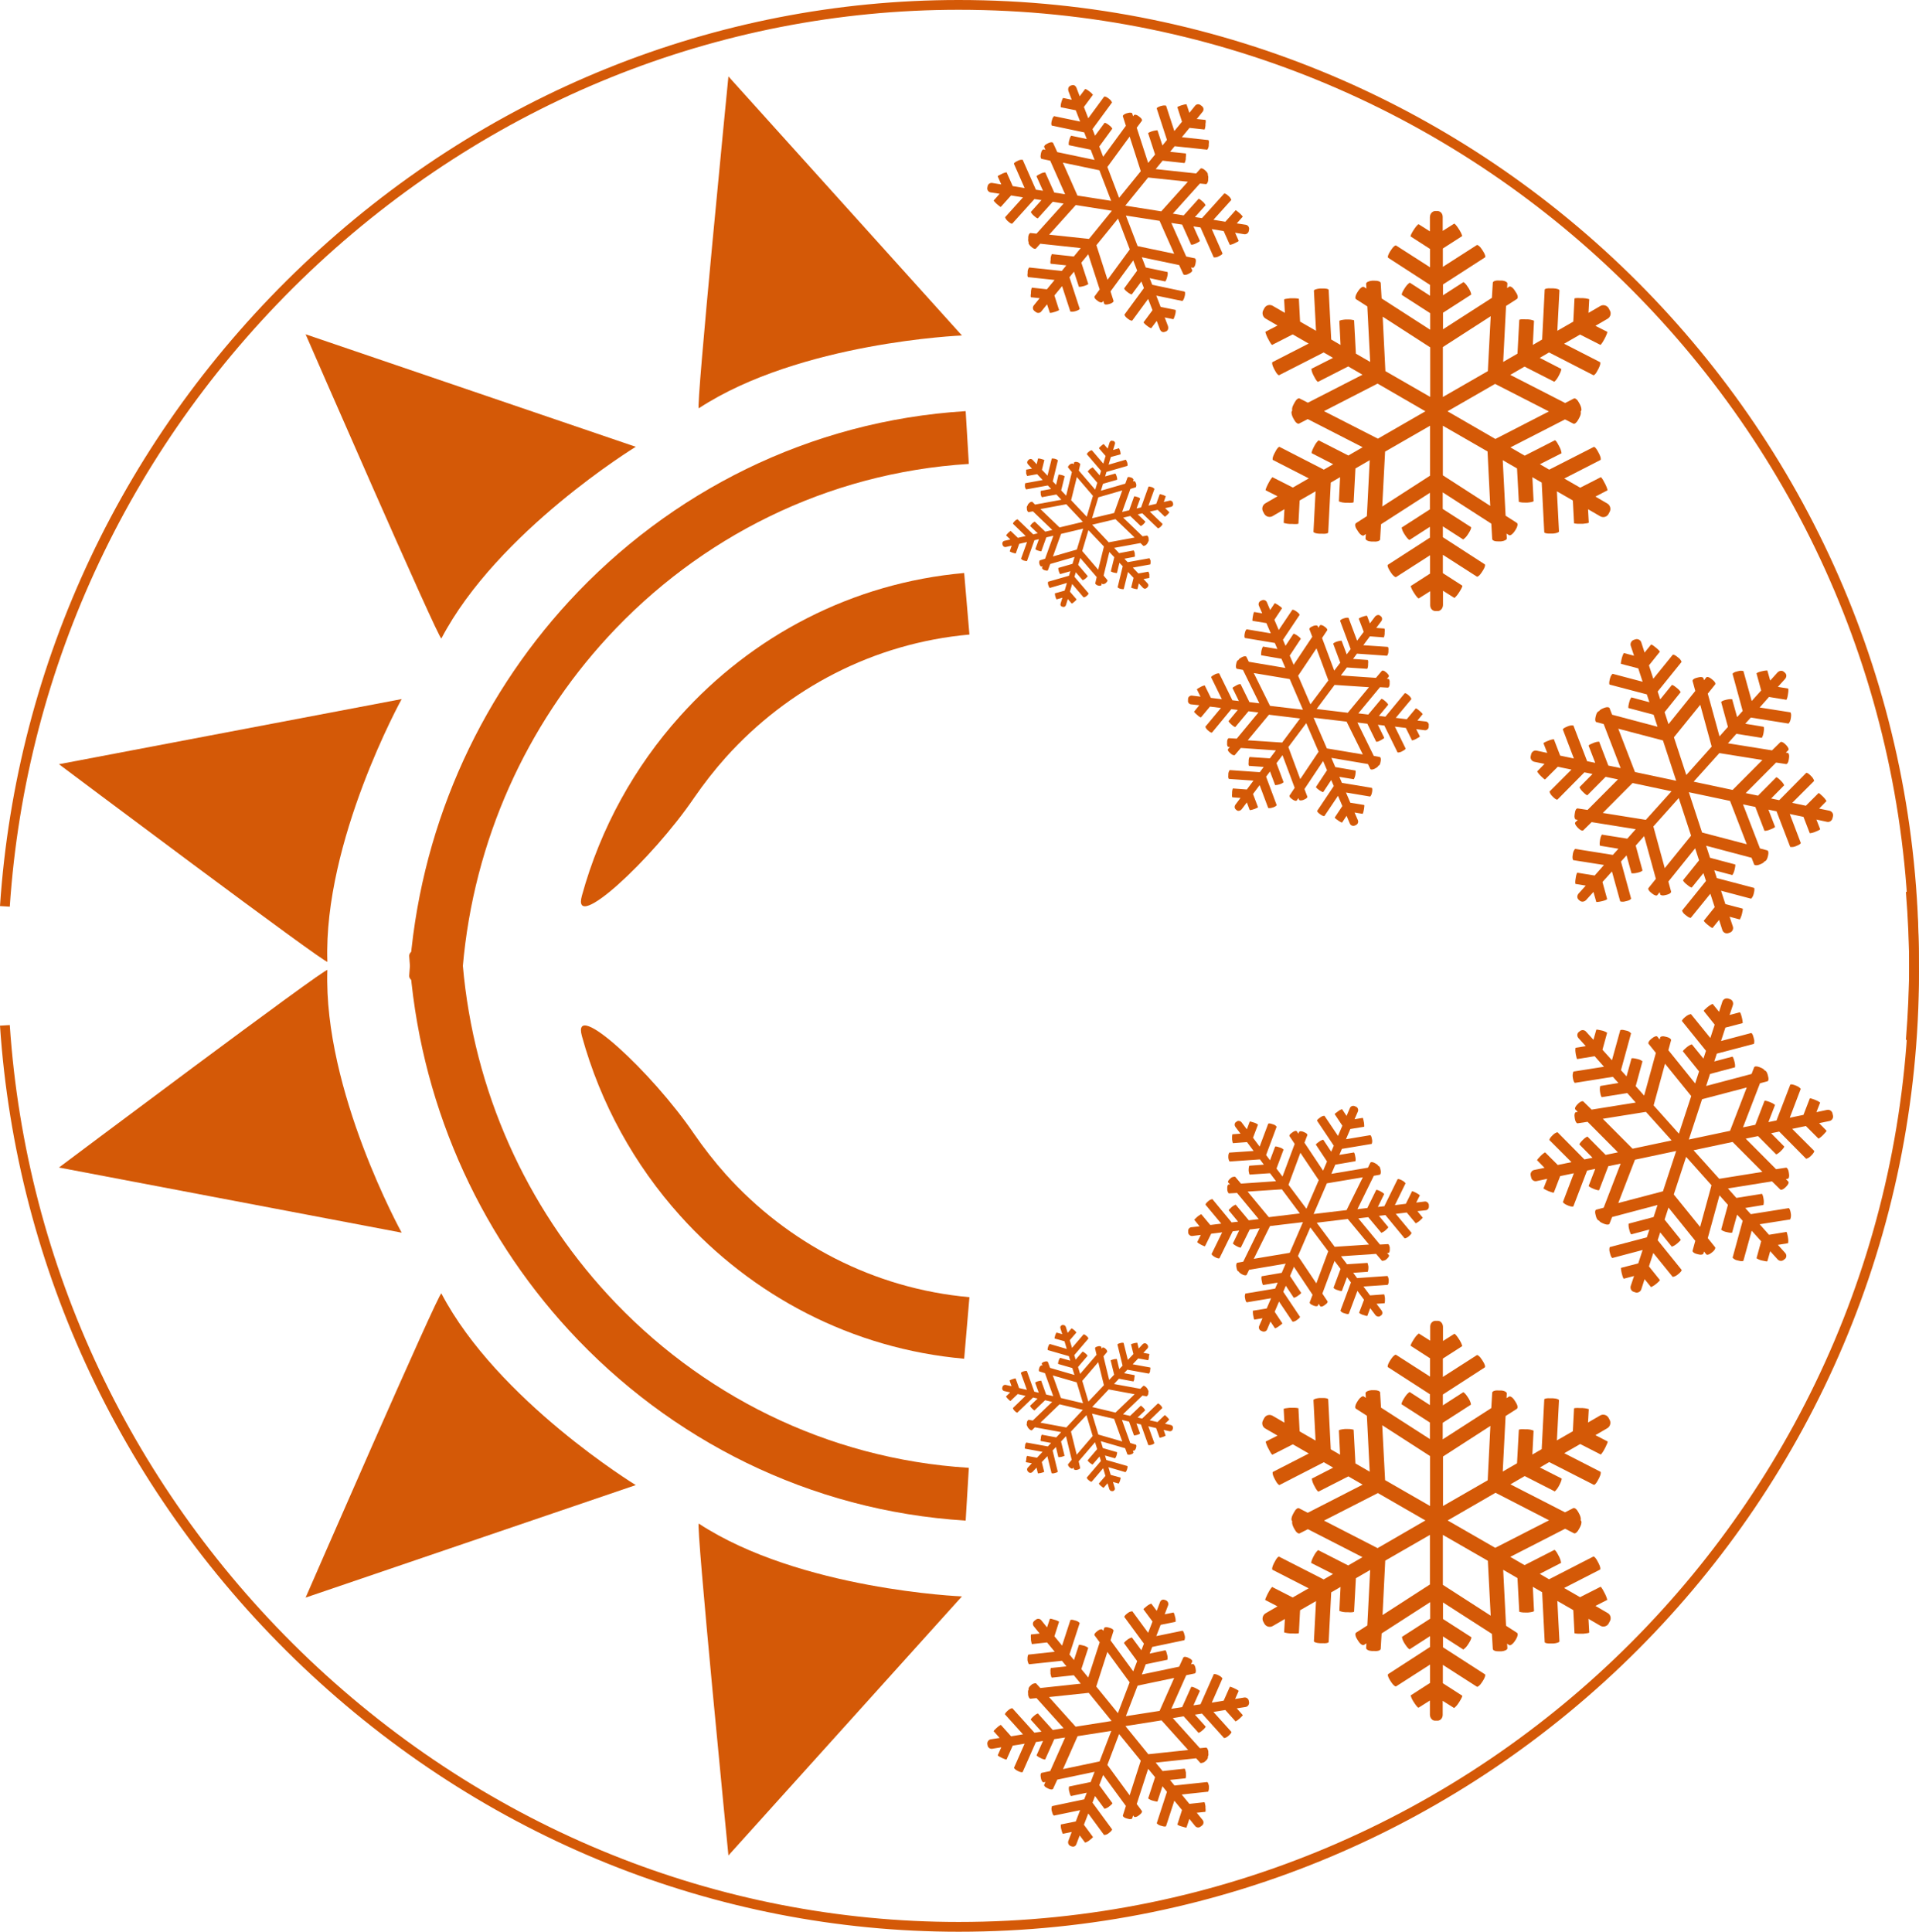
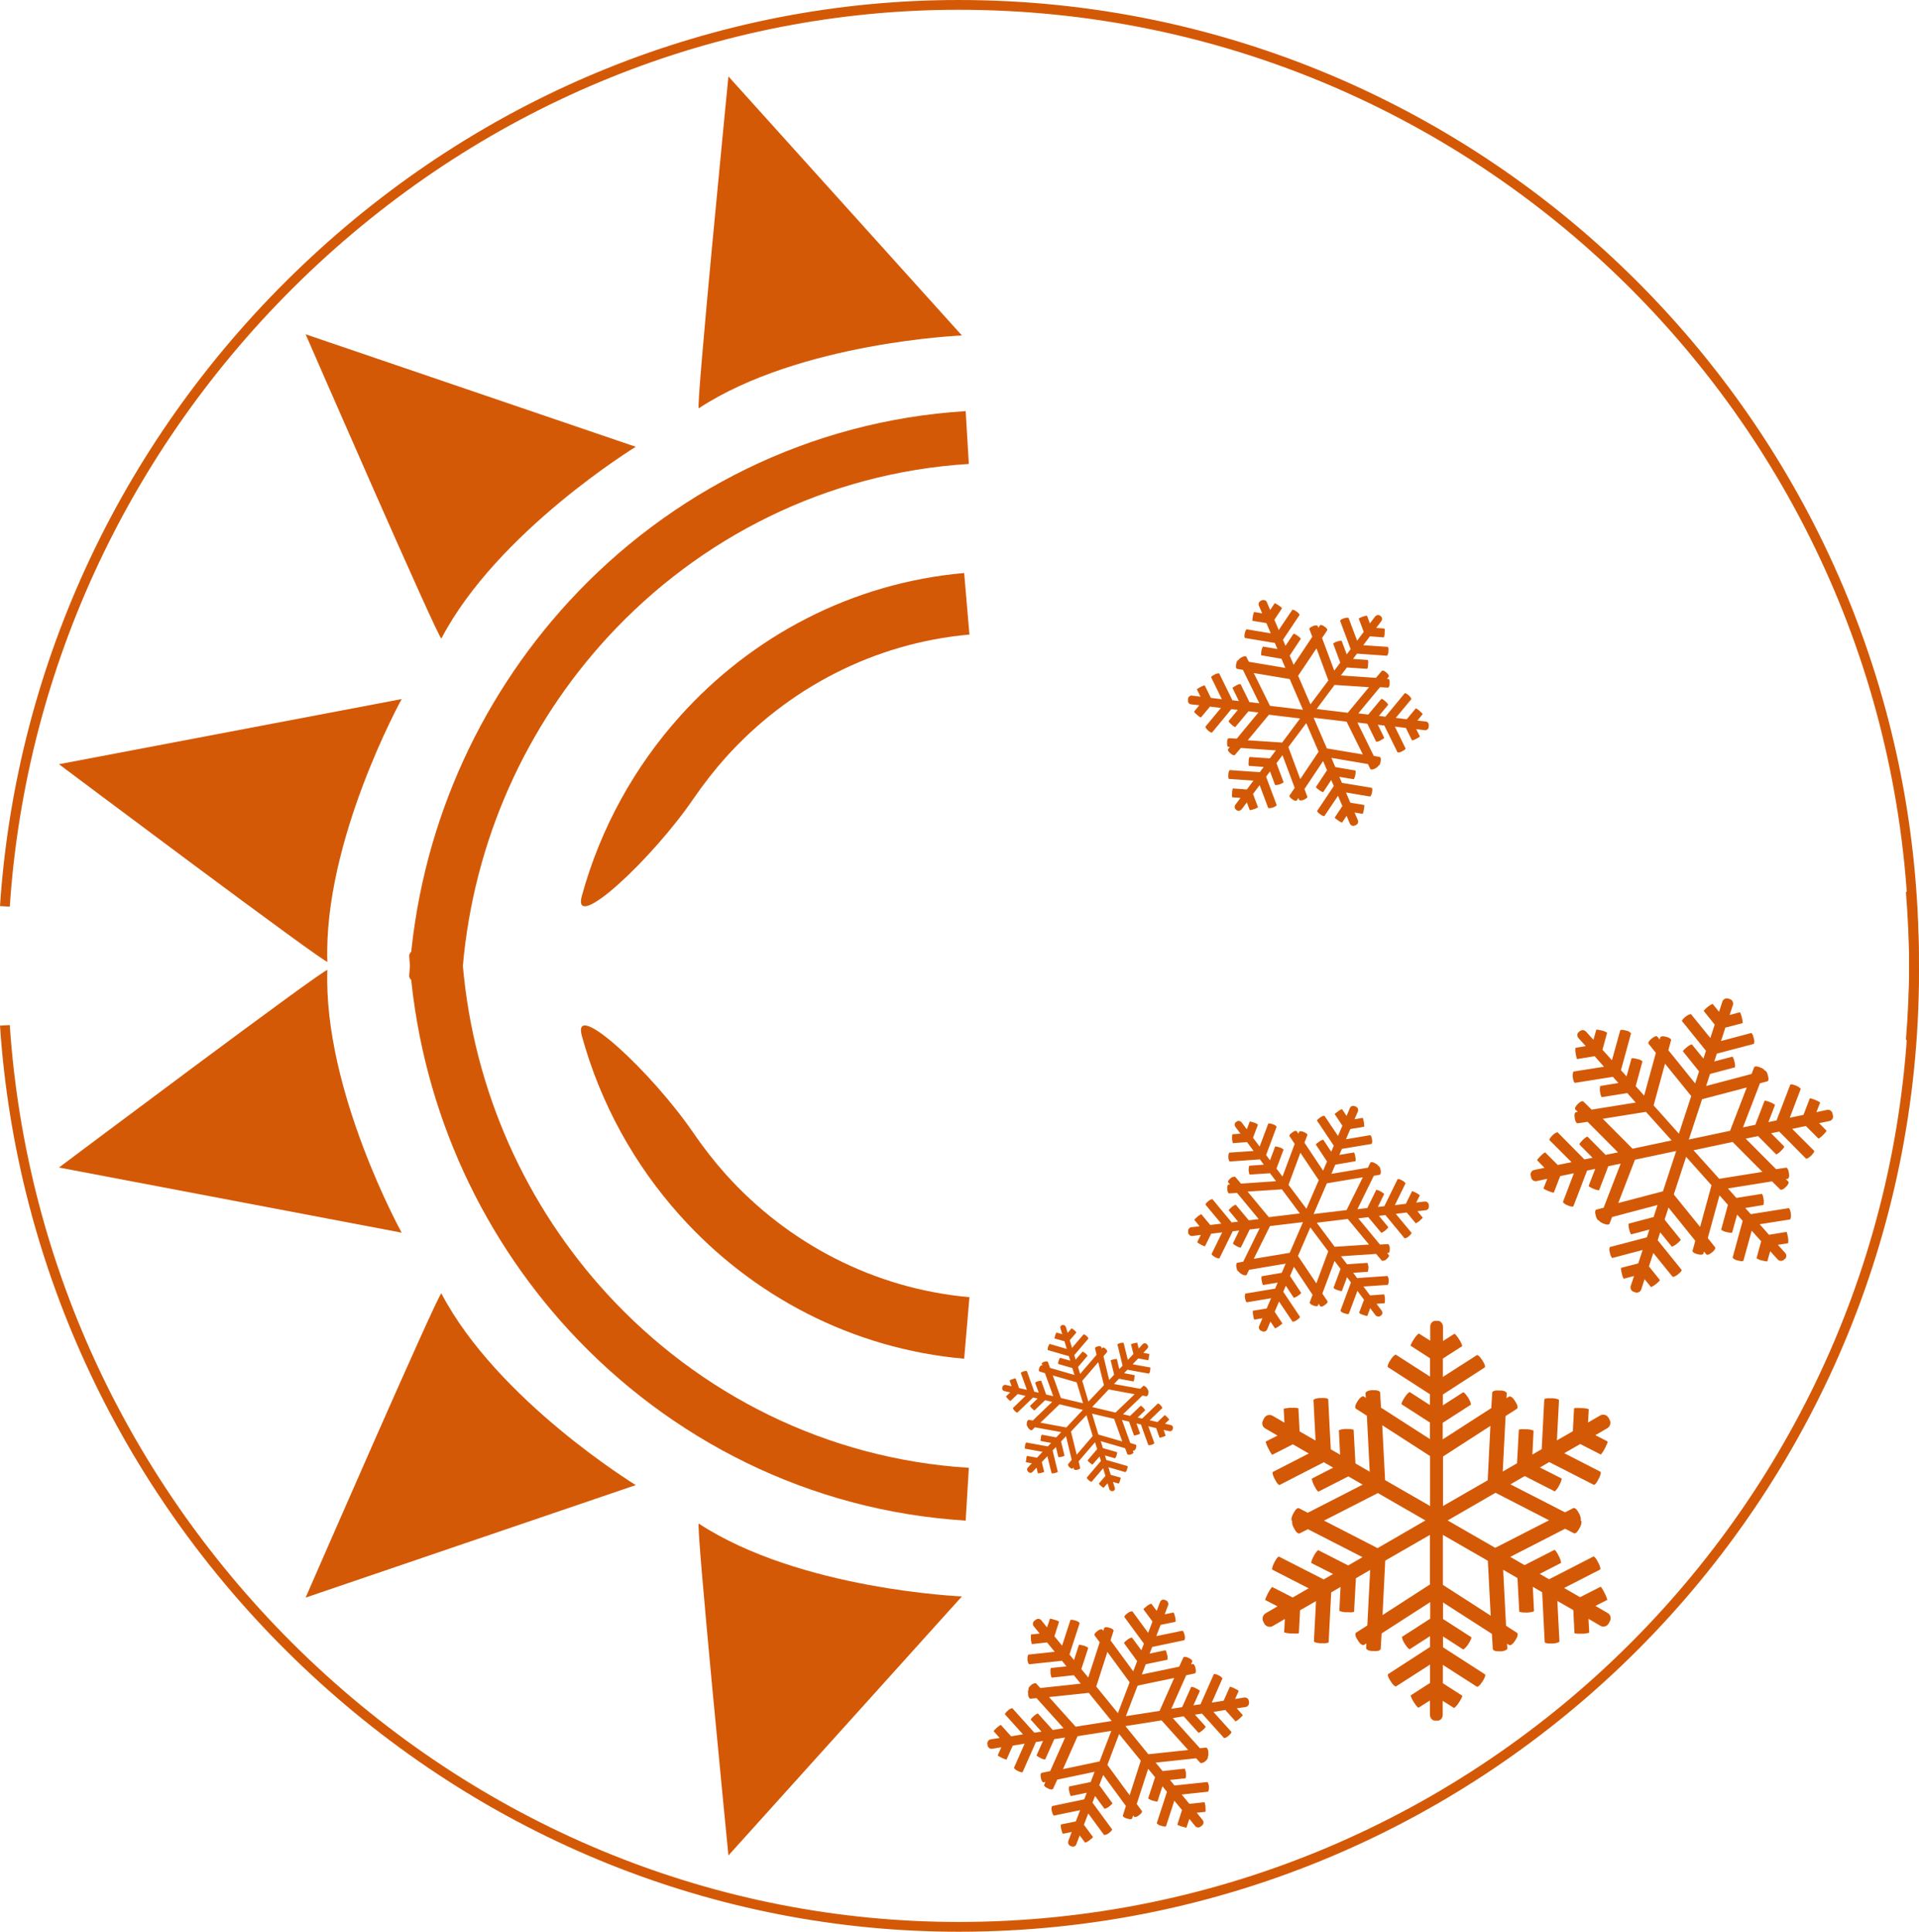
<svg xmlns="http://www.w3.org/2000/svg" id="Calque_1" viewBox="0 0 127.56 128.41">
  <path d="M127.34,69.17l-.65-.05c.14-1.74.22-3.52.22-5.28C126.91,28.99,98.56.65,63.72.65c-15.98,0-31.3,6.19-43.14,17.42C8.8,29.26,1.72,44.25.65,60.27l-.65-.04c1.08-16.19,8.23-31.33,20.14-42.63C32.09,6.25,47.57,0,63.72,0c35.2,0,63.83,28.64,63.83,63.84,0,1.78-.07,3.58-.22,5.33Z" style="fill:#d45907;" />
  <g id="_6">
    <path d="M48.42,5.08l15.52,17.22s-10.77.44-17.49,4.84c-.22.14,1.97-22.06,1.97-22.06h0Z" style="fill:#d45907; fill-rule:evenodd;" />
  </g>
  <g id="_5">
    <path d="M20.31,22.22l21.95,7.48s-9.19,5.62-12.92,12.74c-.12.23-9.03-20.23-9.03-20.23h0Z" style="fill:#d45907; fill-rule:evenodd;" />
  </g>
  <g id="_4">
    <path d="M3.92,50.8l22.78-4.33s-5.21,9.43-4.94,17.46c0,.26-17.84-13.13-17.84-13.13h0Z" style="fill:#d45907; fill-rule:evenodd;" />
  </g>
  <g id="Cercle">
    <path d="M64.39,30.84c-9.45.59-17.91,4.9-24,11.52-5.37,5.84-8.9,13.47-9.63,21.93-.09,1.09-3.62,1.47-3.56.56.63-9.59,4.55-18.27,10.62-24.87,6.69-7.27,15.99-12.01,26.37-12.65l.21,3.5h0Z" style="fill:#d45907;" />
  </g>
  <g id="Cercle-2">
    <path d="M64.45,42.18c-6.39.57-12.1,3.6-16.2,8.16-.76.85-1.46,1.75-2.11,2.69-2.81,4.13-8.17,9.07-7.46,6.51,1.24-4.51,3.51-8.58,6.52-11.93,4.78-5.33,11.43-8.86,18.89-9.52l.35,4.09h0Z" style="fill:#d45907;" />
  </g>
-   <path d="M82.8,14.94l-.59-.09.4-.45s-.07-.1-.18-.2l-.08-.07c-.11-.1-.21-.17-.22-.15l-.68.76-.79-.13,1.19-1.32s-.04-.13-.15-.23l-.08-.07c-.11-.1-.22-.15-.25-.12l-1.47,1.63-.47-.07.71-.79s-.06-.12-.16-.21l-.08-.07c-.11-.1-.21-.16-.23-.14l-.99,1.1-.72-.12,1.8-2,.4.04c.07,0,.13-.11.15-.25v-.11c.02-.11,0-.21-.03-.25.04-.05-.02-.16-.12-.26l-.08-.07c-.11-.1-.23-.14-.28-.09l-.29.32-2.69-.29.46-.56,1.46.16s.06-.11.08-.26v-.11c.03-.15.02-.27,0-.27l-1.04-.11.3-.37,2.17.23s.09-.11.1-.26v-.11c.03-.15,0-.27-.03-.27l-1.76-.19.51-.62,1,.11s.05-.12.06-.26v-.11c.03-.15.02-.27,0-.27l-.58-.06.39-.48c.09-.11.08-.28-.04-.37l-.09-.07c-.11-.09-.28-.08-.37.04l-.38.47-.19-.57s-.12,0-.26.05l-.11.03c-.14.05-.25.1-.24.11l.31.97-.51.62-.55-1.69s-.14-.03-.28.01l-.11.03c-.14.05-.24.11-.23.15l.68,2.09-.3.37-.33-1.01s-.13,0-.27.04l-.11.03c-.14.05-.25.1-.24.13l.46,1.41-.46.56-.76-2.34.34-.46c.04-.05-.02-.17-.14-.25l-.09-.07c-.12-.09-.25-.11-.29-.06l-.06.08-.06-.19c-.02-.06-.15-.07-.29-.03l-.11.03c-.14.05-.24.13-.22.19l.2.63-1.51,2.06-.26-.68.87-1.19s-.06-.11-.18-.2l-.09-.07c-.12-.09-.24-.14-.25-.11l-.63.85-.17-.44,1.3-1.77s-.05-.13-.17-.22l-.09-.07c-.12-.09-.24-.13-.27-.09l-1.05,1.43-.29-.75.6-.81s-.07-.1-.19-.19l-.09-.07c-.12-.09-.23-.14-.24-.12l-.36.48-.22-.58c-.05-.12-.16-.19-.28-.16h0s-.04.01-.04.01l-.07.03h-.04s0,.02,0,.02c-.11.06-.14.2-.1.33l.22.58-.58-.12s-.06.11-.1.25l-.03.11c-.03.14-.03.26-.01.26l.99.2.29.75-1.74-.36s-.1.1-.13.25l-.03.11c-.03.14-.02.26.03.27l2.14.45.17.44-1.04-.22s-.08.11-.11.25l-.03.11c-.03.14-.03.26,0,.27l1.44.3.26.68-2.48-.52-.28-.61c-.03-.06-.16-.06-.29,0l-.1.05c-.13.06-.22.15-.2.22l.08.19-.12-.03c-.06-.01-.14.09-.17.24l-.02.11c-.03.14,0,.27.06.28l.57.12.99,2.23-.72-.11-.6-1.34s-.13,0-.26.06l-.1.05c-.13.06-.23.13-.22.15l.43.96-.47-.07-.88-1.99s-.14-.02-.27.04l-.1.05c-.13.06-.23.14-.21.18l.71,1.61-.79-.13-.41-.92s-.12.02-.26.08l-.1.05c-.13.06-.24.12-.23.14l.24.54-.61-.1c-.14-.02-.28.08-.3.22l-.02.11c-.02.14.08.28.23.3l.59.09-.4.45s.07.1.18.2l.08.07c.11.1.21.17.22.15l.68-.76.79.13-1.19,1.32s.04.13.15.23l.08.07c.11.1.22.15.25.12l1.47-1.63.47.07-.71.79s.06.12.16.21l.08.07c.11.1.21.16.23.14l.99-1.1.72.12-1.8,2-.4-.04c-.07,0-.13.11-.15.25v.11c-.02.11,0,.21.03.25-.04.05.02.16.12.26l.08.07c.11.1.23.14.28.09l.29-.32,2.69.29-.46.56-1.46-.16s-.06.11-.08.26v.11c-.03.15-.02.27,0,.27l1.04.11-.3.37-2.17-.23s-.09.11-.1.26v.11c-.03.15,0,.27.03.27l1.76.19-.51.62-1-.11s-.05.12-.06.26v.11c-.03.15-.02.27,0,.27l.58.06-.39.48c-.09.11-.08.28.04.37l.09.07c.11.09.28.08.37-.04l.38-.47.19.57s.12,0,.26-.05l.11-.03c.14-.05.25-.1.24-.11l-.31-.97.51-.62.55,1.69s.14.03.28-.01l.11-.03c.14-.05.24-.11.23-.15l-.68-2.09.3-.37.33,1.01s.13,0,.27-.04l.11-.03c.14-.05.25-.1.24-.13l-.46-1.41.46-.56.76,2.34-.34.46c-.04.05.02.17.14.25l.09.07c.12.09.25.11.29.06l.06-.08.06.19c.02.06.15.07.29.03l.11-.03c.14-.05.24-.13.22-.19l-.2-.63,1.51-2.06.26.68-.87,1.19s.06.11.18.2l.09.07c.12.09.24.14.25.11l.63-.85.17.44-1.3,1.77s.05.13.17.22l.09.07c.12.09.24.13.27.09l1.05-1.43.29.75-.6.81s.07.1.19.19l.09.07c.12.09.23.14.24.12l.36-.48.22.58c.05.12.16.19.28.16h0s.04-.01.04-.01l.07-.03h.04s0-.02,0-.02c.11-.06.14-.2.1-.33l-.22-.58.58.12s.06-.11.1-.25l.03-.11c.03-.14.03-.26.01-.26l-.99-.2-.29-.75,1.74.36s.1-.1.13-.25l.03-.11c.03-.14.02-.26-.03-.27l-2.14-.45-.17-.44,1.04.22s.08-.11.11-.25l.03-.11c.03-.14.03-.26,0-.27l-1.44-.3-.26-.68,2.48.52.28.61c.03.06.16.06.29,0l.1-.05c.13-.06.22-.15.2-.22l-.08-.19.12.03c.06.01.14-.09.17-.24l.02-.11c.03-.14,0-.27-.06-.28l-.57-.12-.99-2.23.72.11.6,1.34s.13,0,.26-.06l.1-.05c.13-.06.23-.13.22-.15l-.43-.96.47.07.88,1.99s.14.02.27-.04l.1-.05c.13-.06.23-.14.21-.18l-.71-1.61.79.13.41.92s.12-.02.26-.08l.1-.05c.13-.06.24-.12.23-.14l-.24-.54.61.1c.14.02.28-.08.3-.22l.02-.11c.02-.14-.08-.28-.23-.3ZM72.38,15.88l-2.64-.28,1.77-1.97,2.4.38-1.52,1.87ZM75.1,16.58l-1.48,2.02-.74-2.3,1.44-1.77.78,2.05ZM73.86,13.35l-2.24-.35-.97-2.19,2.43.51.78,2.03ZM73.61,11.1l1.48-2.02.74,2.3-1.44,1.77-.78-2.05ZM75.62,16.36l-.78-2.03,2.24.35.97,2.19-2.43-.51ZM77.2,14.05l-2.4-.38,1.52-1.87,2.64.28-1.77,1.97Z" style="fill:#d45907;" />
  <path d="M90.26,54.52l-.22-.51.54.09s.05-.1.07-.24l.02-.1c.02-.13.03-.24.01-.25l-.92-.15-.29-.68,1.61.27s.09-.1.11-.23l.02-.1c.02-.13.01-.24-.03-.25l-1.98-.33-.17-.4.96.16s.06-.1.09-.23l.02-.1c.02-.13.02-.24,0-.25l-1.34-.23-.26-.61,2.43.41.16.33c.03.05.14.05.27-.01l.09-.05c.09-.05.16-.11.17-.16.06,0,.12-.09.14-.22l.02-.1c.02-.13,0-.25-.07-.26l-.39-.07-1.09-2.22.66.08.59,1.2s.12,0,.24-.07l.09-.05c.12-.06.21-.12.2-.15l-.42-.86.43.05.88,1.79s.13.01.25-.05l.09-.05c.12-.06.21-.13.19-.17l-.71-1.45.73.09.41.83s.11-.02.23-.08l.09-.05c.12-.06.21-.12.2-.14l-.24-.48.56.07c.13.02.26-.08.27-.21v-.1c.03-.13-.07-.26-.2-.27l-.55-.06.35-.43s-.06-.09-.17-.18l-.08-.07c-.1-.09-.2-.14-.21-.13l-.6.72-.73-.09,1.04-1.25s-.04-.12-.14-.21l-.08-.07c-.1-.09-.21-.13-.23-.1l-1.28,1.55-.43-.05.62-.75s-.06-.1-.16-.19l-.08-.07c-.1-.09-.2-.14-.22-.12l-.87,1.04-.66-.08,1.44-1.74.52.03c.06,0,.12-.1.12-.23v-.1c.02-.13-.03-.25-.09-.25h-.09s.12-.15.12-.15c.04-.05-.02-.15-.12-.24l-.08-.07c-.1-.09-.22-.12-.26-.07l-.39.46-2.33-.16.4-.53,1.35.09s.06-.1.06-.24v-.1c.02-.13,0-.25-.03-.25l-.97-.07.26-.35,2,.14s.08-.1.09-.24v-.1c.02-.13-.01-.25-.05-.25l-1.62-.11.44-.59.93.07s.04-.1.05-.24v-.1c.02-.13,0-.25-.02-.25l-.54-.04.34-.45c.07-.1.07-.22-.01-.3h0s-.03-.03-.03-.03l-.05-.04-.03-.02h0c-.1-.05-.23,0-.3.09l-.34.45-.19-.51s-.12,0-.24.05l-.1.03c-.13.05-.22.1-.21.12l.33.87-.44.59-.57-1.52s-.13-.03-.26.02l-.1.03c-.13.05-.21.12-.2.15l.7,1.88-.26.35-.34-.91s-.12,0-.25.04l-.1.03c-.13.05-.21.11-.21.13l.47,1.26-.4.53-.81-2.17.34-.51c.03-.05-.03-.15-.14-.22l-.08-.06c-.11-.07-.23-.1-.26-.05l-.11.16-.04-.11c-.02-.06-.14-.06-.27-.02l-.09.04c-.13.05-.21.13-.19.19l.19.5-1.24,1.86-.26-.61.74-1.12s-.07-.1-.18-.17l-.08-.06c-.11-.07-.21-.12-.23-.1l-.53.8-.17-.4,1.11-1.66s-.05-.12-.17-.19l-.08-.06c-.11-.07-.22-.11-.24-.08l-.9,1.34-.29-.68.51-.77s-.07-.09-.19-.16l-.08-.06c-.11-.07-.21-.12-.22-.11l-.3.45-.22-.52c-.05-.12-.2-.18-.32-.13l-.09.04c-.12.06-.17.2-.12.32l.22.51-.54-.09s-.05.1-.07.24l-.02.1c-.02.13-.03.24-.01.25l.92.15.29.68-1.61-.27s-.09.1-.11.23l-.02.1c-.02.13-.01.24.03.25l1.98.33.17.4-.96-.16s-.06.1-.09.23l-.02.1c-.02.13-.02.24,0,.25l1.34.23.26.61-2.43-.41-.16-.33c-.03-.05-.14-.05-.27.01l-.09.05c-.09.05-.16.11-.17.16-.06,0-.12.09-.14.22l-.02.1c-.02.13,0,.25.07.26l.39.07,1.09,2.22-.66-.08-.59-1.2s-.12,0-.24.07l-.09.05c-.12.06-.21.12-.2.15l.42.86-.43-.05-.88-1.79s-.13-.01-.25.05l-.09.05c-.12.06-.21.13-.19.17l.71,1.45-.73-.09-.41-.83s-.11.02-.23.08l-.09.05c-.12.06-.21.12-.2.14l.24.48-.56-.07c-.13-.02-.26.08-.27.21v.1c-.03.13.07.26.2.27l.55.06-.35.43s.06.09.17.18l.08.07c.1.09.2.14.21.13l.6-.72.73.09-1.04,1.25s.04.12.14.21l.08.07c.1.09.21.13.23.1l1.28-1.55.43.05-.62.75s.06.1.16.19l.08.07c.1.09.2.14.22.12l.87-1.04.66.08-1.44,1.74-.52-.03c-.06,0-.12.1-.12.23v.1c-.02.13.03.25.09.25h.09s-.12.15-.12.15c-.04.05.02.15.12.24l.08.07c.1.09.22.12.26.07l.39-.46,2.33.16-.4.53-1.35-.09s-.06.1-.06.24v.1c-.02.13,0,.25.03.25l.97.07-.26.35-2-.14s-.08.1-.09.24v.1c-.02.13.01.25.05.25l1.62.11-.44.59-.93-.07s-.04.1-.05.24v.1c-.02.13,0,.25.02.25l.54.04-.34.45c-.07.1-.07.22.01.3h0s.03.03.03.03l.05.04.03.02h0c.1.05.23,0,.3-.09l.34-.45.19.51s.12,0,.24-.05l.1-.03c.13-.05.22-.1.21-.12l-.33-.87.44-.59.57,1.52s.13.03.26-.02l.1-.03c.13-.05.21-.12.2-.15l-.7-1.88.26-.35.34.91s.12,0,.25-.04l.1-.03c.13-.05.21-.11.21-.13l-.47-1.26.4-.53.81,2.17-.34.51c-.03.05.03.15.14.22l.08.06c.11.07.23.1.26.05l.11-.16.04.11c.02.06.14.06.27.02l.09-.04c.13-.05.21-.13.19-.19l-.19-.5,1.24-1.86.26.61-.74,1.12s.07.1.18.17l.08.06c.11.07.21.12.23.1l.53-.8.17.4-1.11,1.66s.05.12.17.19l.08.06c.11.07.22.11.24.08l.9-1.34.29.68-.51.77s.07.09.19.16l.08.06c.11.07.21.12.22.11l.3-.45.22.52c.05.12.2.18.32.13l.09-.04c.12-.06.17-.2.12-.32ZM84.42,46.92l-1.08-2.18,2.39.4.88,2.04-2.19-.26ZM85.22,49.36l-2.28-.15,1.41-1.7,2.07.25-1.2,1.61ZM87.11,46.82l-.82-1.9,1.22-1.82.79,2.13-1.19,1.59ZM88.72,45.53l2.28.15-1.41,1.7-2.07-.25,1.2-1.61ZM85.64,49.66l1.19-1.59.82,1.9-1.22,1.82-.79-2.13ZM88.2,49.75l-.88-2.04,2.19.26,1.08,2.18-2.39-.4Z" style="fill:#d45907;" />
-   <path d="M115.19,61.6l-.22-.66.68.18s.07-.12.12-.29l.03-.12c.04-.17.06-.3.04-.31l-1.15-.3-.29-.89,2,.53s.12-.11.16-.28l.03-.12c.04-.17.04-.31,0-.32l-2.47-.65-.17-.52,1.2.32s.09-.12.13-.28l.03-.12c.04-.17.06-.31.02-.31l-1.66-.44-.26-.8,3.02.8.17.44c.03.07.18.08.34.02l.12-.05c.12-.05.21-.12.24-.18.07.01.16-.11.2-.27l.03-.12c.04-.17.02-.31-.05-.33l-.49-.13-1.13-2.93.82.17.61,1.59s.15,0,.31-.06l.12-.05c.16-.06.28-.13.27-.16l-.44-1.14.54.11.91,2.37s.16.03.32-.03l.12-.05c.16-.06.28-.15.26-.19l-.73-1.92.91.19.42,1.09s.14-.01.3-.07l.12-.05c.16-.06.28-.13.27-.15l-.25-.64.7.15c.17.04.33-.07.37-.24l.03-.13c.04-.17-.07-.33-.24-.37l-.68-.14.49-.5s-.07-.13-.19-.25l-.09-.09c-.12-.12-.23-.21-.25-.19l-.84.84-.91-.19,1.46-1.46s-.04-.16-.16-.28l-.09-.09c-.12-.12-.24-.19-.28-.16l-1.79,1.81-.54-.11.87-.88s-.06-.14-.18-.26l-.09-.09c-.12-.12-.24-.2-.26-.18l-1.21,1.22-.82-.17,2.02-2.03.66.1c.08.01.16-.11.18-.28l.02-.13c.03-.17-.01-.32-.09-.33l-.12-.02.16-.16c.06-.05,0-.19-.12-.32l-.09-.09c-.12-.12-.26-.18-.32-.12l-.55.54-2.93-.47.56-.63,1.69.27s.08-.12.11-.29l.02-.13c.03-.17.02-.32-.02-.32l-1.21-.2.37-.41,2.51.4s.11-.12.14-.29l.02-.13c.03-.17,0-.32-.05-.33l-2.03-.32.62-.7,1.16.19s.07-.13.09-.3l.02-.13c.03-.17.02-.32,0-.32l-.68-.11.48-.53c.1-.12.11-.27.02-.38h0s-.04-.04-.04-.04l-.06-.05-.04-.03h0c-.12-.07-.28-.04-.39.08l-.48.53-.19-.67s-.15,0-.31.04l-.13.03c-.17.04-.29.11-.28.13l.31,1.13-.63.7-.55-1.99s-.16-.05-.32,0l-.13.03c-.17.04-.28.12-.27.17l.67,2.45-.37.41-.33-1.19s-.15-.02-.32.02l-.13.03c-.17.04-.28.11-.28.14l.45,1.65-.56.63-.78-2.84.49-.61c.05-.06-.02-.19-.16-.3l-.1-.08c-.13-.11-.28-.15-.33-.09l-.15.19-.04-.14c-.02-.07-.17-.1-.34-.05l-.12.03c-.17.04-.28.14-.26.21l.18.66-1.78,2.21-.26-.8,1.07-1.33s-.07-.13-.21-.24l-.1-.08c-.13-.11-.26-.18-.28-.15l-.77.95-.17-.52,1.59-1.97s-.05-.16-.19-.26l-.1-.08c-.13-.11-.27-.17-.3-.13l-1.29,1.59-.29-.89.73-.91s-.08-.12-.22-.23l-.1-.08c-.13-.11-.25-.18-.27-.16l-.43.53-.22-.68c-.05-.16-.23-.25-.39-.2l-.12.04c-.15.06-.24.23-.19.39l.22.66-.68-.18s-.07.12-.12.29l-.03.12c-.04.17-.06.3-.04.31l1.15.3.29.89-2-.53s-.12.11-.16.28l-.03.12c-.04.17-.04.31,0,.32l2.47.65.17.52-1.2-.32s-.09.12-.13.28l-.03.12c-.04.17-.06.31-.02.31l1.66.44.26.8-3.02-.8-.17-.44c-.03-.07-.18-.08-.34-.02l-.12.05c-.12.05-.21.12-.24.18-.07-.01-.16.11-.2.27l-.03.12c-.04.17-.02.31.05.33l.49.13,1.13,2.93-.82-.17-.61-1.59s-.15,0-.31.06l-.12.05c-.16.06-.28.13-.27.16l.44,1.14-.54-.11-.91-2.37s-.16-.03-.32.03l-.12.05c-.16.06-.28.15-.26.19l.73,1.92-.91-.19-.42-1.09s-.14.01-.3.07l-.12.05c-.16.06-.28.13-.27.15l.25.64-.7-.15c-.17-.04-.33.07-.37.24l-.03.13c-.04.17.07.33.24.37l.68.14-.49.5s.07.13.19.25l.09.09c.12.12.23.21.25.19l.84-.84.91.19-1.46,1.46s.04.16.16.28l.09.09c.12.12.24.19.28.16l1.79-1.81.54.11-.87.88s.06.14.18.26l.09.09c.12.12.24.2.26.18l1.21-1.22.82.17-2.02,2.03-.66-.1c-.08-.01-.16.11-.18.28l-.02.13c-.03.17.01.32.09.33l.12.02-.16.16c-.06.05,0,.19.12.32l.09.09c.12.12.26.18.32.12l.55-.54,2.93.47-.56.63-1.69-.27s-.08.12-.11.29l-.02.13c-.03.17-.02.32.02.32l1.21.2-.37.41-2.51-.4s-.11.12-.14.29l-.02.13c-.03.17,0,.32.05.33l2.03.32-.62.7-1.16-.19s-.07.13-.09.3l-.02.13c-.03.17-.02.32,0,.32l.68.11-.48.53c-.1.12-.11.27-.02.38h0s.04.04.04.04l.06.05.04.03h0c.12.07.28.04.39-.08l.48-.53.19.67s.15,0,.31-.04l.13-.03c.17-.04.29-.11.28-.13l-.31-1.13.63-.7.55,1.99s.16.05.32,0l.13-.03c.17-.04.28-.12.27-.17l-.67-2.45.37-.41.33,1.19s.15.02.32-.02l.13-.03c.17-.04.28-.11.28-.14l-.45-1.65.56-.63.78,2.84-.49.61c-.05.06.02.19.16.3l.1.08c.13.11.28.15.33.09l.15-.19.04.14c.02.07.17.1.34.05l.12-.03c.17-.04.28-.14.26-.21l-.18-.66,1.78-2.21.26.8-1.07,1.33s.07.13.21.24l.1.08c.13.11.26.18.28.15l.77-.95.17.52-1.59,1.97s.05.16.19.26l.1.08c.13.11.27.17.3.13l1.29-1.59.29.89-.73.91s.08.12.22.23l.1.08c.13.11.25.18.27.16l.43-.53.22.68c.05.16.23.25.39.2l.12-.04c.15-.06.24-.23.19-.39ZM108.68,51.32l-1.11-2.88,2.97.78.88,2.68-2.74-.58ZM109.41,54.5l-2.87-.46,1.98-1.99,2.59.55-1.7,1.89ZM112.09,51.51l-.82-2.5,1.75-2.16.76,2.78-1.68,1.88ZM114.28,50.06l2.87.46-1.98,1.99-2.59-.55,1.7-1.89ZM109.91,54.93l1.68-1.88.82,2.5-1.75,2.16-.76-2.78ZM113.14,55.34l-.88-2.68,2.74.58,1.11,2.88-2.97-.78Z" style="fill:#d45907;" />
-   <path d="M76.28,38.78l-.27-.29.39-.07s0-.08,0-.18v-.07c-.03-.1-.06-.17-.07-.17l-.66.12-.37-.39,1.16-.21s.03-.09.02-.18v-.07c-.03-.1-.07-.17-.09-.16l-1.43.26-.22-.23.69-.13s.02-.08,0-.18v-.07c-.03-.1-.06-.17-.08-.17l-.96.18-.33-.35,1.75-.32.19.19s.11,0,.18-.07l.05-.05c.05-.05.08-.11.08-.15.04-.01.06-.09.04-.19v-.07c-.03-.1-.08-.17-.12-.16l-.28.05-1.29-1.24.47-.11.7.67s.08-.04.15-.1l.05-.05c.07-.07.11-.14.1-.15l-.5-.48.3-.07,1.04,1s.09-.02.16-.09l.05-.05c.07-.07.11-.14.09-.16l-.84-.81.52-.12.48.46s.07-.04.14-.11l.05-.05c.07-.07.11-.13.11-.14l-.28-.27.4-.09c.09-.02.15-.12.13-.21l-.02-.07c-.02-.09-.12-.15-.21-.13l-.39.09.13-.38s-.07-.05-.16-.08l-.07-.02c-.09-.03-.17-.05-.17-.04l-.23.64-.52.12.4-1.11s-.06-.07-.15-.11l-.07-.02c-.09-.03-.17-.04-.18-.01l-.49,1.37-.3.07.24-.66s-.06-.06-.15-.09l-.07-.02c-.09-.03-.17-.05-.18-.03l-.33.92-.47.11.55-1.53.36-.11s.05-.1.03-.19l-.02-.07c-.03-.09-.08-.16-.13-.15l-.07.02.04-.12s-.05-.1-.14-.13l-.07-.02c-.09-.03-.18-.03-.19.01l-.15.41-1.62.47.14-.46.94-.27s.01-.08-.02-.18l-.02-.07c-.03-.09-.07-.17-.09-.16l-.67.19.09-.3,1.39-.4s.03-.09,0-.18l-.02-.07c-.03-.09-.08-.17-.1-.16l-1.13.33.15-.51.65-.18s0-.08-.02-.17l-.02-.07c-.03-.09-.06-.17-.08-.16l-.38.11.12-.39c.03-.08,0-.16-.08-.2h0s-.03-.01-.03-.01h-.04s-.03-.02-.03-.02h0c-.08,0-.16.05-.18.14l-.12.39-.26-.3s-.08.03-.15.1l-.06.05c-.07.06-.12.12-.11.13l.44.51-.15.51-.76-.89s-.1.01-.17.07l-.06.05c-.07.06-.11.13-.1.15l.94,1.1-.09.3-.46-.53s-.08.03-.16.09l-.06.05c-.07.06-.12.13-.11.14l.63.74-.14.46-1.09-1.27.1-.43s-.06-.09-.15-.12l-.07-.02c-.09-.02-.18,0-.19.03l-.03.13-.05-.06s-.11,0-.19.05l-.05.05c-.07.06-.11.14-.08.17l.25.3-.38,1.57-.33-.35.23-.94s-.07-.05-.16-.07l-.07-.02c-.09-.02-.17-.03-.18-.01l-.16.67-.22-.23.34-1.4s-.07-.07-.16-.09l-.07-.02c-.09-.02-.18-.02-.18,0l-.28,1.13-.37-.39.16-.65s-.07-.04-.17-.06l-.07-.02c-.09-.02-.17-.03-.18-.02l-.09.38-.28-.3c-.07-.07-.18-.07-.25,0l-.05.05c-.07.07-.07.18,0,.25l.27.29-.39.07s0,.08,0,.18v.07c.03.1.06.17.07.17l.66-.12.37.39-1.16.21s-.03.09-.02.18v.07c.03.1.07.17.09.16l1.43-.26.22.23-.69.13s-.02.08,0,.18v.07c.03.1.06.17.08.17l.96-.18.33.35-1.75.32-.19-.19s-.11,0-.18.07l-.05.05c-.05.05-.08.11-.08.15-.04.01-.06.09-.04.19v.07c.03.1.08.17.12.16l.28-.05,1.29,1.24-.47.11-.7-.67s-.08.04-.15.1l-.05.05c-.07.07-.11.14-.1.15l.5.48-.3.07-1.04-1s-.09.02-.16.09l-.05.05c-.07.07-.11.14-.09.16l.84.81-.52.12-.48-.46s-.07.04-.14.11l-.05.05c-.07.07-.11.13-.11.14l.28.27-.4.09c-.09.02-.15.12-.13.21l.02.07c.02.09.12.15.21.13l.39-.09-.13.38s.07.05.16.08l.07.02c.09.03.17.05.17.04l.23-.64.52-.12-.4,1.11s.06.07.15.11l.07.02c.09.03.17.04.18.01l.49-1.37.3-.07-.24.66s.06.06.15.09l.07.02c.09.03.17.05.18.03l.33-.92.47-.11-.55,1.53-.36.11s-.05.1-.03.19l.02.07c.03.09.08.16.13.15l.07-.02-.04.12s.05.1.14.13l.07.02c.09.03.18.03.19-.01l.15-.41,1.62-.47-.14.46-.94.27s-.01.08.02.18l.02.07c.03.09.07.17.09.16l.67-.19-.09.3-1.39.4s-.03.09,0,.18l.02.07c.03.09.08.17.1.16l1.13-.33-.15.51-.65.18s0,.08.02.17l.02.07c.03.09.06.17.08.16l.38-.11-.12.39c-.03.08,0,.16.08.2h0s.03.01.03.01h.04s.03.02.03.02h0c.08,0,.16-.05.18-.14l.12-.39.26.3s.08-.03.15-.1l.06-.05c.07-.06.12-.12.11-.13l-.44-.51.15-.51.76.89s.1-.01.17-.07l.06-.05c.07-.06.11-.13.1-.15l-.94-1.1.09-.3.46.53s.08-.03.16-.09l.06-.05c.07-.06.12-.13.11-.14l-.63-.74.14-.46,1.09,1.27-.1.43s.06.09.15.12l.07.02c.09.02.18,0,.19-.03l.03-.13.05.06s.11,0,.19-.05l.05-.05c.07-.06.11-.14.08-.17l-.25-.3.38-1.57.33.35-.23.94s.07.05.16.07l.07.02c.09.02.17.03.18.01l.16-.67.22.23-.34,1.4s.07.07.16.09l.07.02c.09.02.18.02.18,0l.28-1.13.37.39-.16.65s.07.04.17.06l.07.02c.09.02.17.03.18.02l.09-.38.28.3c.07.07.18.07.25,0l.05-.05c.07-.07.07-.18,0-.25ZM70.43,35.06l-1.27-1.22,1.72-.32,1.1,1.17-1.55.37ZM71.58,36.53l-1.59.46.54-1.5,1.47-.35-.42,1.39ZM72.23,34.34l-1.03-1.09.38-1.54,1.07,1.25-.41,1.38ZM73.01,33.06l1.59-.46-.54,1.5-1.47.35.42-1.39ZM71.94,36.62l.41-1.38,1.03,1.09-.38,1.54-1.07-1.25ZM73.7,36.05l-1.1-1.17,1.55-.37,1.27,1.22-1.72.32Z" style="fill:#d45907;" />
-   <path d="M106.84,33.47l-.79-.46.81-.42s-.04-.18-.14-.38l-.08-.15c-.1-.2-.21-.35-.23-.34l-1.37.7-1.06-.61,2.4-1.23c.06-.03.02-.21-.08-.41l-.08-.15c-.1-.2-.23-.34-.28-.31l-2.96,1.51-.62-.36,1.44-.73s-.02-.2-.12-.39l-.08-.15c-.1-.2-.21-.35-.25-.32l-2,1.02-.95-.55,3.63-1.86.55.28c.09.05.24-.08.34-.28l.08-.15c.08-.15.1-.3.07-.38.08-.05.06-.24-.03-.43l-.08-.15c-.1-.2-.25-.32-.34-.28l-.58.3-3.65-1.87.95-.55,1.98,1.01s.15-.13.25-.32l.08-.15c.1-.2.16-.37.12-.39l-1.42-.73.62-.36,2.94,1.51c.06.03.18-.11.28-.31l.08-.15c.1-.2.14-.38.08-.41l-2.38-1.22,1.06-.61,1.36.69s.13-.14.23-.34l.08-.15c.1-.2.16-.37.14-.38l-.79-.4.81-.47c.19-.11.26-.36.15-.55l-.08-.15c-.11-.19-.36-.26-.55-.15l-.79.46.05-.91s-.18-.06-.4-.07h-.17c-.22-.02-.4,0-.41.02l-.08,1.54-1.06.61.14-2.69c0-.06-.17-.12-.4-.13h-.17c-.22-.02-.4.02-.41.08l-.17,3.32-.62.36.08-1.61s-.18-.08-.4-.09h-.17c-.22-.02-.4,0-.41.04l-.12,2.24-.95.55.19-3.72.73-.47c.08-.06.06-.25-.07-.43l-.09-.14c-.12-.19-.29-.3-.37-.24l-.13.09.02-.3c0-.1-.17-.19-.39-.2h-.17c-.22-.02-.41.05-.41.15l-.06,1-3.25,2.09v-1.1l1.88-1.21s-.03-.19-.15-.38l-.09-.14c-.12-.19-.26-.32-.29-.3l-1.35.87v-.72l2.79-1.8c.06-.03,0-.21-.12-.4l-.09-.14c-.12-.19-.28-.31-.33-.28l-2.26,1.45v-1.22l1.29-.83s-.05-.18-.17-.37l-.09-.14c-.12-.19-.25-.33-.28-.31l-.76.48v-.93c0-.2-.12-.36-.31-.39h0s-.06,0-.06,0h-.17c-.19.04-.31.21-.31.42v.93l-.76-.48s-.15.12-.27.31l-.09.14c-.12.19-.19.35-.16.37l1.29.83v1.22l-2.26-1.45c-.06-.03-.2.09-.32.28l-.09.14c-.12.19-.17.36-.11.4l2.78,1.8v.72l-1.35-.87s-.17.11-.29.3l-.09.14c-.12.19-.18.35-.14.38l1.88,1.21v1.1l-3.23-2.08-.06-1.02c0-.1-.19-.17-.41-.16h-.17c-.22.02-.4.11-.39.21l.02.31-.16-.1c-.08-.06-.25.06-.37.24l-.09.14c-.12.19-.15.38-.07.43l.75.48.19,3.69-.95-.55-.12-2.22s-.18-.06-.41-.05h-.17c-.22.02-.4.06-.4.1l.08,1.59-.62-.36-.17-3.3c0-.06-.19-.1-.41-.09h-.17c-.22.02-.4.08-.4.14l.14,2.67-1.06-.61-.08-1.52s-.18-.04-.41-.03h-.17c-.22.02-.4.05-.4.08l.05.89-.81-.47c-.19-.11-.44-.05-.55.15l-.08.15c-.1.19-.03.44.16.55l.79.46-.81.42s.04.18.14.38l.08.15c.1.2.21.35.23.34l1.37-.7,1.06.61-2.4,1.23c-.06.03-.02.21.08.41l.08.15c.1.2.23.34.28.31l2.96-1.51.62.36-1.44.73s.02.2.12.39l.08.15c.1.2.21.35.25.32l2-1.02.95.55-3.63,1.86-.55-.28c-.09-.05-.24.08-.34.28l-.08.15c-.08.15-.1.3-.07.38-.08.05-.06.24.03.43l.08.15c.1.2.25.32.34.28l.58-.3,3.65,1.87-.95.55-1.98-1.01s-.15.13-.25.32l-.08.15c-.1.2-.16.37-.12.39l1.42.73-.62.36-2.94-1.51c-.06-.03-.18.11-.28.31l-.08.15c-.1.2-.14.38-.08.41l2.38,1.22-1.06.61-1.36-.69s-.13.14-.23.34l-.08.15c-.1.2-.16.37-.14.38l.79.4-.81.47c-.19.11-.26.36-.15.55l.08.15c.11.19.36.26.55.15l.79-.46-.05.91s.18.06.4.07h.17c.22.02.4,0,.41-.02l.08-1.54,1.06-.61-.14,2.69c0,.06.17.12.4.13h.17c.22.02.4-.02.41-.08l.17-3.32.62-.36-.08,1.61s.18.08.4.09h.17c.22.02.4,0,.41-.04l.12-2.24.95-.55-.19,3.72-.73.47c-.08.06-.06.25.07.43l.09.14c.12.19.29.3.37.24l.13-.09-.02.3c0,.1.17.19.39.2h.17c.22.02.41-.05.41-.15l.06-1,3.25-2.09v1.1l-1.88,1.21s.03.19.15.38l.09.14c.12.19.26.32.29.3l1.35-.87v.72l-2.79,1.8c-.06.03,0,.21.12.4l.09.14c.12.19.28.31.33.28l2.26-1.45v1.22l-1.29.83s.05.18.17.37l.09.14c.12.19.25.33.28.31l.76-.48v.93c0,.2.12.36.31.39h0s.06,0,.06,0h.17c.19-.04.31-.21.31-.42v-.93l.76.48s.15-.12.27-.31l.09-.14c.12-.19.19-.35.16-.37l-1.29-.83v-1.22l2.26,1.45c.06.03.2-.09.32-.28l.09-.14c.12-.19.17-.36.11-.4l-2.78-1.8v-.72l1.35.87s.17-.11.29-.3l.09-.14c.12-.19.18-.35.14-.38l-1.88-1.21v-1.1l3.23,2.08.06,1.02c0,.1.19.17.41.16h.17c.22-.02.4-.11.39-.21l-.02-.31.16.1c.08.06.25-.06.37-.24l.09-.14c.12-.19.15-.38.07-.43l-.75-.48-.19-3.69.95.55.12,2.22s.18.06.41.05h.17c.22-.02.4-.06.4-.1l-.08-1.59.62.36.17,3.3c0,.06.19.1.41.09h.17c.22-.02.4-.08.4-.14l-.14-2.67,1.06.61.08,1.52s.18.04.41.03h.17c.22-.02.4-.05.4-.08l-.05-.89.81.47c.19.11.44.05.55-.15l.08-.15c.1-.19.03-.44-.16-.55ZM91.59,29.16l-3.58-1.83,3.56-1.83,3.18,1.84-3.16,1.82ZM95.06,31.62l-3.18,2.05.19-3.65,2.99-1.72v3.32ZM95.06,26.38l-2.97-1.71-.18-3.62,3.16,2.04v3.29ZM95.91,23.07l3.18-2.05-.19,3.65-2.99,1.72v-3.32ZM95.91,31.59v-3.29l2.97,1.71.18,3.62-3.16-2.04ZM99.4,29.18l-3.18-1.84,3.16-1.82,3.58,1.83-3.56,1.83Z" style="fill:#d45907;" />
  <path d="M127.34,59.24l-.65.05c.14,1.74.22,3.52.22,5.28,0,34.84-28.35,63.19-63.19,63.19-15.98,0-31.3-6.19-43.14-17.42C8.8,99.15,1.72,84.17.65,68.14l-.65.04c1.08,16.19,8.23,31.33,20.14,42.63,11.96,11.35,27.43,17.6,43.59,17.6,35.2,0,63.83-28.64,63.83-63.84,0-1.78-.07-3.58-.22-5.33Z" style="fill:#d45907;" />
  <g id="_6-2">
    <path d="M48.42,123.34l15.52-17.22s-10.77-.44-17.49-4.84c-.22-.14,1.97,22.06,1.97,22.06h0Z" style="fill:#d45907; fill-rule:evenodd;" />
  </g>
  <g id="_5-2">
    <path d="M20.31,106.2l21.95-7.48s-9.19-5.62-12.92-12.74c-.12-.23-9.03,20.23-9.03,20.23h0Z" style="fill:#d45907; fill-rule:evenodd;" />
  </g>
  <g id="_4-2">
    <path d="M3.92,77.61l22.78,4.33s-5.21-9.43-4.94-17.46c0-.26-17.84,13.13-17.84,13.13h0Z" style="fill:#d45907; fill-rule:evenodd;" />
  </g>
  <g id="Cercle-3">
    <path d="M64.39,97.57c-9.45-.59-17.91-4.9-24-11.52-5.37-5.84-8.9-13.47-9.63-21.93-.09-1.09-3.62-1.47-3.56-.56.63,9.59,4.55,18.27,10.62,24.87,6.69,7.27,15.99,12.01,26.37,12.65l.21-3.5h0Z" style="fill:#d45907;" />
  </g>
  <g id="Cercle-4">
    <path d="M64.45,86.23c-6.39-.57-12.1-3.6-16.2-8.16-.76-.85-1.46-1.75-2.11-2.69-2.81-4.13-8.17-9.07-7.46-6.51,1.24,4.51,3.51,8.58,6.52,11.93,4.78,5.33,11.43,8.86,18.89,9.52l.35-4.09h0Z" style="fill:#d45907;" />
  </g>
  <path d="M83.03,113.17l-.02-.11c-.02-.14-.16-.24-.3-.22l-.61.1.24-.54s-.09-.08-.23-.14l-.1-.05c-.13-.06-.25-.1-.26-.08l-.41.92-.79.13.71-1.61s-.08-.12-.21-.18l-.1-.05c-.13-.06-.26-.08-.27-.04l-.88,1.99-.47.07.43-.96s-.09-.09-.22-.15l-.1-.05c-.13-.06-.25-.09-.26-.06l-.6,1.34-.72.11.99-2.23.57-.12c.06-.01.09-.14.06-.28l-.02-.11c-.03-.14-.11-.25-.17-.24l-.12.03.08-.19c.03-.06-.06-.16-.2-.22l-.1-.05c-.13-.06-.26-.06-.29,0l-.28.61-2.48.52.26-.68,1.44-.3s.03-.12,0-.27l-.03-.11c-.03-.14-.08-.26-.11-.25l-1.04.22.17-.44,2.14-.45s.06-.13.03-.27l-.03-.11c-.03-.14-.09-.25-.13-.25l-1.74.36.29-.75.99-.2s.02-.12-.01-.26l-.03-.11c-.03-.14-.08-.26-.1-.25l-.58.12.22-.58c.05-.12.01-.26-.1-.33h0s-.04-.02-.04-.02l-.07-.03h-.04s0-.01,0-.01c-.12-.03-.24.04-.28.16l-.22.58-.36-.48s-.13.04-.24.12l-.09.07c-.12.09-.2.17-.19.19l.6.81-.29.75-1.05-1.43s-.15,0-.27.09l-.09.07c-.12.09-.19.19-.17.22l1.3,1.77-.17.44-.63-.85s-.13.03-.25.11l-.09.07c-.12.09-.2.18-.18.2l.87,1.19-.26.68-1.51-2.06.2-.63c.02-.06-.08-.15-.22-.19l-.11-.03c-.14-.05-.27-.03-.29.03l-.06.19-.06-.08c-.04-.05-.17-.03-.29.06l-.09.07c-.12.09-.18.2-.14.25l.34.46-.76,2.34-.46-.56.46-1.41s-.1-.08-.24-.13l-.11-.03c-.14-.04-.26-.06-.27-.04l-.33,1.01-.3-.37.68-2.09s-.09-.11-.23-.15l-.11-.03c-.14-.05-.26-.05-.28-.01l-.55,1.69-.51-.62.31-.97s-.1-.07-.24-.11l-.11-.03c-.14-.05-.26-.07-.26-.05l-.19.57-.38-.47c-.09-.12-.26-.13-.37-.04l-.09.07c-.12.09-.13.26-.04.37l.39.48-.58.06s-.02.12,0,.27v.11c.03.15.05.26.07.26l1-.11.51.62-1.76.19s-.06.13-.05.27v.11c.03.14.07.26.12.26l2.17-.23.3.37-1.04.11s-.04.12-.02.27v.11c.03.15.06.26.09.26l1.46-.16.46.56-2.69.29-.29-.32s-.17,0-.28.09l-.08.07c-.11.1-.16.21-.12.26-.04.04-.06.14-.04.25v.11c.03.15.09.26.16.25l.4-.04,1.8,2-.72.12-.99-1.1s-.12.04-.23.14l-.08.07c-.11.1-.18.19-.16.21l.71.79-.47.07-1.47-1.63s-.14.02-.25.12l-.08.07c-.11.1-.18.2-.15.23l1.19,1.32-.79.13-.68-.76s-.11.05-.22.15l-.08.07c-.11.1-.19.19-.18.2l.4.45-.59.09c-.14.02-.24.16-.23.3l.02.11c.02.14.16.24.3.22l.61-.1-.24.54s.09.08.23.14l.1.05c.13.06.25.1.26.08l.41-.92.79-.13-.71,1.61s.08.12.21.18l.1.05c.13.06.26.08.27.04l.88-1.99.47-.07-.43.96s.09.09.22.15l.1.05c.13.06.25.09.26.06l.6-1.34.72-.11-.99,2.23-.57.12c-.06.01-.09.14-.06.28l.02.11c.03.14.11.25.17.24l.12-.03-.08.19c-.03.06.06.16.2.22l.1.05c.13.06.26.06.29,0l.28-.61,2.48-.52-.26.68-1.44.3s-.03.12,0,.27l.03.11c.03.14.08.26.11.25l1.04-.22-.17.44-2.14.45s-.06.13-.03.27l.03.11c.03.14.09.25.13.25l1.74-.36-.29.75-.99.2s-.02.12.01.26l.03.11c.03.14.08.26.1.25l.58-.12-.22.58c-.05.12-.01.26.1.33h0s.04.02.04.02l.07.03h.04s0,.01,0,.01c.12.03.24-.04.28-.16l.22-.58.36.48s.13-.04.24-.12l.09-.07c.12-.09.2-.17.19-.19l-.6-.81.29-.75,1.05,1.43s.15,0,.27-.09l.09-.07c.12-.09.19-.19.17-.22l-1.3-1.77.17-.44.63.85s.13-.03.25-.11l.09-.07c.12-.09.2-.18.18-.2l-.87-1.19.26-.68,1.51,2.06-.2.63c-.02.06.08.15.22.19l.11.03c.14.05.27.03.29-.03l.06-.19.06.08c.04.05.17.03.29-.06l.09-.07c.12-.09.18-.2.14-.25l-.34-.46.76-2.34.46.56-.46,1.41s.1.08.24.13l.11.03c.14.04.26.06.27.04l.33-1.01.3.37-.68,2.09s.09.11.23.15l.11.03c.14.05.26.05.28.01l.55-1.69.51.62-.31.97s.1.07.24.11l.11.03c.14.05.26.07.26.05l.19-.57.38.47c.09.12.26.13.37.04l.09-.07c.12-.09.13-.26.04-.37l-.39-.48.58-.06s.02-.12,0-.27v-.11c-.03-.15-.05-.26-.07-.26l-1,.11-.51-.62,1.76-.19s.06-.13.05-.27v-.11c-.03-.14-.07-.26-.12-.26l-2.17.23-.3-.37,1.04-.11s.04-.12.02-.27v-.11c-.03-.15-.06-.26-.09-.26l-1.46.16-.46-.56,2.69-.29.29.32s.17,0,.28-.09l.08-.07c.11-.1.16-.21.12-.26.04-.04.06-.14.04-.25v-.11c-.03-.15-.09-.26-.16-.25l-.4.04-1.8-2,.72-.12.99,1.1s.12-.04.23-.14l.08-.07c.11-.1.18-.19.16-.21l-.71-.79.47-.07,1.47,1.63s.14-.02.25-.12l.08-.07c.11-.1.18-.2.15-.23l-1.19-1.32.79-.13.68.76s.11-.05.22-.15l.08-.07c.11-.1.19-.19.18-.2l-.4-.45.59-.09c.14-.02.24-.16.23-.3ZM73.9,114.4l-2.4.38-1.77-1.97,2.64-.28,1.52,1.87ZM74.31,113.88l-1.44-1.77.74-2.3,1.48,2.02-.78,2.05ZM73.09,117.09l-2.43.51.97-2.19,2.24-.35-.78,2.03ZM74.39,115.27l1.44,1.77-.74,2.3-1.48-2.02.78-2.05ZM78.05,111.54l-.97,2.19-2.24.35.78-2.03,2.43-.51ZM78.97,116.33l-2.64.28-1.52-1.87,2.4-.38,1.77,1.97Z" style="fill:#d45907;" />
  <path d="M90.14,73.57l-.09-.04c-.12-.05-.27,0-.32.13l-.22.52-.3-.45s-.11.03-.22.11l-.08.06c-.11.07-.2.15-.19.16l.51.77-.29.68-.9-1.34s-.13,0-.24.08l-.08.06c-.11.07-.19.16-.17.19l1.11,1.66-.17.4-.53-.8s-.11.02-.23.1l-.08.06c-.11.07-.19.15-.18.17l.74,1.12-.26.61-1.24-1.86.19-.5c.02-.06-.06-.14-.19-.19l-.09-.04c-.13-.05-.25-.04-.27.02l-.04.11-.11-.16c-.03-.05-.15-.03-.26.05l-.08.06c-.11.07-.18.17-.14.22l.34.51-.81,2.17-.4-.53.47-1.26s-.08-.09-.21-.13l-.1-.03c-.13-.05-.24-.06-.25-.04l-.34.91-.26-.35.7-1.88s-.07-.11-.2-.15l-.1-.03c-.13-.05-.24-.05-.26-.02l-.57,1.52-.44-.59.33-.87s-.08-.07-.21-.12l-.1-.03c-.13-.05-.24-.07-.24-.05l-.19.51-.34-.45c-.07-.1-.2-.14-.3-.09h0s-.03.02-.03.02l-.05.04-.03.02h0c-.08.08-.08.2-.01.3l.34.45-.54.04s-.03.12-.02.25v.1c.02.13.04.24.06.24l.93-.07.44.59-1.62.11s-.07.12-.06.25v.1c.02.13.06.24.1.24l2-.14.26.35-.97.07s-.04.12-.04.25v.1c.02.13.05.24.07.24l1.35-.09.4.53-2.33.16-.39-.46s-.15-.01-.26.07l-.08.07c-.1.09-.16.19-.12.24l.12.14h-.09c-.06,0-.1.12-.09.26v.1c.02.13.07.24.13.23l.52-.03,1.44,1.74-.66.08-.87-1.04s-.11.04-.22.12l-.08.07c-.1.09-.18.17-.16.19l.62.75-.43.05-1.28-1.55s-.13.02-.23.1l-.08.07c-.1.09-.17.18-.14.21l1.04,1.25-.73.09-.6-.72s-.1.05-.21.13l-.08.07c-.1.09-.18.17-.17.18l.35.43-.55.06c-.13.01-.23.14-.21.27v.1c.03.13.15.23.28.21l.56-.07-.24.48s.08.08.2.14l.09.05c.12.06.22.1.23.08l.41-.83.73-.09-.71,1.45s.07.11.19.17l.09.05c.12.06.23.08.25.05l.88-1.79.43-.05-.42.86s.08.09.2.15l.09.05c.12.06.23.09.24.07l.59-1.2.66-.08-1.09,2.22-.39.07c-.06.01-.09.13-.07.26l.02.1c.02.13.08.23.14.22.02.05.08.11.17.16l.09.05c.12.06.24.07.27.01l.16-.33,2.43-.41-.26.61-1.34.23s-.03.11,0,.25l.02.1c.02.13.06.24.09.23l.96-.16-.17.4-1.98.33s-.05.12-.03.25l.02.1c.02.13.07.23.11.23l1.61-.27-.29.68-.92.15s-.01.11.01.25l.02.1c.02.13.05.24.07.24l.54-.09-.22.51c-.05.12,0,.27.12.32l.09.04c.12.05.27,0,.32-.13l.22-.52.3.45s.11-.03.22-.11l.08-.06c.11-.07.2-.15.19-.16l-.51-.77.29-.68.9,1.34s.13,0,.24-.08l.08-.06c.11-.07.19-.16.17-.19l-1.11-1.66.17-.4.53.8s.11-.02.23-.1l.08-.06c.11-.07.19-.15.18-.17l-.74-1.12.26-.61,1.24,1.86-.19.5c-.02.06.06.14.19.19l.09.04c.13.05.25.04.27-.02l.04-.11.11.16c.03.05.15.03.26-.05l.08-.06c.11-.07.18-.17.14-.22l-.34-.51.81-2.17.4.53-.47,1.26s.08.09.21.13l.1.03c.13.05.24.06.25.04l.34-.91.26.35-.7,1.88s.07.11.2.15l.1.03c.13.05.24.05.26.02l.57-1.52.44.59-.33.87s.08.07.21.12l.1.03c.13.05.24.07.24.05l.19-.51.34.45c.07.1.2.14.3.09h0s.03-.02.03-.02l.05-.04.03-.02h0c.08-.08.08-.2.01-.3l-.34-.45.54-.04s.03-.12.02-.25v-.1c-.02-.13-.04-.24-.06-.24l-.93.07-.44-.59,1.62-.11s.07-.12.06-.25v-.1c-.02-.13-.06-.24-.1-.24l-2,.14-.26-.35.97-.07s.04-.12.04-.25v-.1c-.02-.13-.05-.24-.07-.24l-1.35.09-.4-.53,2.33-.16.39.46s.15.01.26-.07l.08-.07c.1-.09.16-.19.12-.24l-.12-.14h.09c.06,0,.1-.12.09-.26v-.1c-.02-.13-.07-.24-.13-.23l-.52.03-1.44-1.74.66-.08.87,1.04s.11-.04.22-.12l.08-.07c.1-.09.18-.17.16-.19l-.62-.75.43-.05,1.28,1.55s.13-.02.23-.1l.08-.07c.1-.09.17-.18.14-.21l-1.04-1.25.73-.09.6.72s.1-.05.21-.13l.08-.07c.1-.09.18-.17.17-.18l-.35-.43.55-.06c.13-.01.23-.14.21-.27v-.1c-.03-.13-.15-.23-.28-.21l-.56.07.24-.48s-.08-.08-.2-.14l-.09-.05c-.12-.06-.22-.1-.23-.08l-.41.83-.73.09.71-1.45s-.07-.11-.19-.17l-.09-.05c-.12-.06-.23-.08-.25-.05l-.88,1.79-.43.05.42-.86s-.08-.09-.2-.15l-.09-.05c-.12-.06-.23-.09-.24-.07l-.59,1.2-.66.08,1.09-2.22.39-.07c.06-.01.09-.13.07-.26l-.02-.1c-.02-.13-.08-.23-.14-.22-.01-.05-.08-.11-.17-.16l-.09-.05c-.12-.06-.24-.07-.27-.01l-.16.33-2.43.41.26-.61,1.34-.23s.03-.11,0-.25l-.02-.1c-.02-.13-.06-.24-.09-.23l-.96.16.17-.4,1.98-.33s.05-.12.03-.25l-.02-.1c-.02-.13-.07-.23-.11-.23l-1.61.27.29-.68.92-.15s.01-.11-.01-.25l-.02-.1c-.02-.13-.05-.24-.07-.24l-.54.09.22-.51c.05-.12,0-.27-.12-.32ZM86.61,81.24l-.88,2.04-2.39.4,1.08-2.18,2.19-.26ZM86.41,80.66l-2.07.25-1.41-1.7,2.28-.15,1.2,1.61ZM88.29,83.18l-.79,2.13-1.22-1.82.82-1.9,1.19,1.59ZM87.52,81.28l2.07-.25,1.41,1.7-2.28.15-1.2-1.61ZM86.44,76.63l1.22,1.82-.82,1.9-1.19-1.59.79-2.13ZM90.59,78.26l-1.08,2.18-2.19.26.88-2.04,2.39-.4Z" style="fill:#d45907;" />
  <path d="M115,66.42l-.12-.04c-.16-.05-.34.04-.39.2l-.22.68-.43-.53s-.13.06-.27.16l-.1.08c-.13.11-.23.21-.22.23l.73.91-.29.89-1.29-1.59s-.16.02-.3.13l-.1.08c-.13.11-.22.22-.19.26l1.59,1.97-.17.52-.77-.95s-.14.04-.28.15l-.1.08c-.13.11-.23.21-.21.24l1.07,1.33-.26.8-1.78-2.21.18-.66c.02-.07-.1-.17-.26-.21l-.12-.03c-.16-.05-.32-.02-.34.05l-.04.14-.15-.19c-.05-.06-.19-.02-.33.09l-.1.08c-.13.11-.2.24-.16.3l.49.61-.78,2.84-.56-.63.45-1.65s-.11-.1-.28-.14l-.13-.03c-.17-.04-.31-.05-.32-.02l-.33,1.19-.37-.41.67-2.45s-.1-.13-.27-.17l-.13-.03c-.16-.05-.31-.04-.32,0l-.55,1.99-.63-.7.31-1.13s-.12-.08-.28-.13l-.13-.03c-.17-.04-.31-.06-.31-.04l-.19.67-.48-.53c-.1-.12-.26-.15-.39-.07h0s-.04.03-.04.03l-.06.05-.04.03h0c-.09.12-.08.27.02.38l.48.53-.68.11s-.03.15,0,.32l.02.13c.03.17.07.3.09.3l1.16-.19.62.7-2.03.32s-.07.16-.05.33l.02.13c.03.17.09.3.14.29l2.51-.4.37.41-1.21.2s-.04.15-.02.32l.02.13c.03.17.08.3.11.29l1.69-.27.56.63-2.93.47-.55-.54c-.06-.05-.19,0-.32.12l-.09.09c-.12.12-.18.26-.12.32l.16.16-.12.02c-.08.01-.12.16-.09.33l.02.13c.03.17.11.29.18.28l.66-.1,2.02,2.03-.82.17-1.21-1.22s-.14.06-.26.18l-.09.09c-.12.12-.2.24-.18.26l.87.88-.54.11-1.79-1.81s-.16.04-.28.16l-.09.09c-.12.12-.19.25-.16.28l1.46,1.46-.91.19-.84-.84s-.13.07-.25.19l-.09.09c-.12.12-.21.23-.19.25l.49.5-.68.14c-.17.03-.28.2-.24.37l.03.13c.03.17.2.28.37.24l.7-.15-.25.64s.12.09.27.15l.12.05c.16.06.29.1.3.07l.42-1.09.91-.19-.73,1.92s.1.13.26.19l.12.05c.16.06.3.08.32.03l.91-2.37.54-.11-.44,1.14s.11.1.27.16l.12.05c.16.06.3.09.31.06l.61-1.59.82-.17-1.13,2.93-.49.13c-.08.02-.1.17-.05.33l.03.12c.04.16.13.28.2.27.02.06.12.13.24.18l.12.05c.16.06.31.06.34-.02l.17-.44,3.02-.8-.26.8-1.66.44s-.02.15.02.31l.03.12c.04.16.1.29.13.28l1.2-.32-.17.52-2.47.65s-.05.16,0,.32l.03.12c.04.17.11.29.16.28l2-.53-.29.89-1.15.3s0,.14.04.31l.03.12c.04.17.1.3.12.29l.68-.18-.22.66c-.05.16.03.34.19.39l.12.04c.16.05.34-.04.39-.2l.22-.68.43.53s.13-.06.27-.16l.1-.08c.13-.11.23-.21.22-.23l-.73-.91.29-.89,1.29,1.59s.16-.02.3-.13l.1-.08c.13-.11.22-.22.19-.26l-1.59-1.97.17-.52.77.95s.14-.04.28-.15l.1-.08c.13-.11.23-.21.21-.24l-1.07-1.33.26-.8,1.78,2.21-.18.66c-.02.07.1.17.26.21l.12.03c.16.05.32.02.34-.05l.04-.14.15.19c.05.06.19.02.33-.09l.1-.08c.13-.11.2-.24.16-.3l-.49-.61.78-2.84.56.63-.45,1.65s.11.1.28.14l.13.03c.17.04.31.05.32.02l.33-1.19.37.41-.67,2.45s.1.13.27.17l.13.03c.16.05.31.04.32,0l.55-1.99.63.7-.31,1.13s.12.08.28.13l.13.03c.17.04.31.06.31.04l.19-.67.48.53c.1.12.26.15.39.07h0s.04-.03.04-.03l.06-.05.04-.03h0c.09-.12.08-.27-.02-.38l-.48-.53.68-.11s.03-.15,0-.32l-.02-.13c-.03-.17-.07-.3-.09-.3l-1.16.19-.62-.7,2.03-.32s.07-.16.05-.33l-.02-.13c-.03-.17-.09-.3-.14-.29l-2.51.4-.37-.41,1.21-.2s.04-.15.02-.32l-.02-.13c-.03-.17-.08-.3-.11-.29l-1.69.27-.56-.63,2.93-.47.55.54c.06.05.19,0,.32-.12l.09-.09c.12-.12.18-.26.12-.32l-.16-.16.12-.02c.08-.01.12-.16.09-.33l-.02-.13c-.03-.17-.11-.29-.18-.28l-.66.1-2.02-2.03.82-.17,1.21,1.22s.14-.06.26-.18l.09-.09c.12-.12.2-.24.18-.26l-.87-.88.54-.11,1.79,1.81s.16-.04.28-.16l.09-.09c.12-.12.19-.25.16-.28l-1.46-1.46.91-.19.84.84s.13-.07.25-.19l.09-.09c.12-.12.21-.23.19-.25l-.49-.5.68-.14c.17-.03.28-.2.24-.37l-.03-.13c-.03-.17-.2-.28-.37-.24l-.7.15.25-.64s-.12-.09-.27-.15l-.12-.05c-.16-.06-.29-.1-.3-.07l-.42,1.09-.91.19.73-1.92s-.1-.13-.26-.19l-.12-.05c-.16-.06-.3-.08-.32-.03l-.91,2.37-.54.11.44-1.14s-.11-.1-.27-.16l-.12-.05c-.16-.06-.3-.09-.31-.06l-.61,1.59-.82.17,1.13-2.93.49-.13c.08-.02.1-.17.05-.33l-.03-.12c-.04-.16-.13-.28-.2-.27-.02-.06-.12-.13-.24-.18l-.12-.05c-.16-.06-.31-.06-.34.02l-.17.44-3.02.8.26-.8,1.66-.44s.02-.15-.02-.31l-.03-.12c-.04-.16-.1-.29-.13-.28l-1.2.32.17-.52,2.47-.65s.05-.16,0-.32l-.03-.12c-.04-.17-.11-.29-.16-.28l-2,.53.29-.89,1.15-.3s0-.14-.04-.31l-.03-.12c-.04-.17-.1-.3-.12-.29l-.68.18.22-.66c.05-.16-.03-.34-.19-.39ZM111.42,76.51l-.88,2.68-2.97.78,1.11-2.88,2.74-.58ZM111.11,75.81l-2.59.55-1.98-1.99,2.87-.46,1.7,1.89ZM113.77,78.78l-.76,2.78-1.75-2.16.82-2.5,1.68,1.88ZM112.58,76.46l2.59-.55,1.98,1.99-2.87.46-1.7-1.89ZM110.67,70.7l1.75,2.16-.82,2.5-1.68-1.88.76-2.78ZM116.11,72.29l-1.11,2.88-2.74.58.88-2.68,2.97-.78Z" style="fill:#d45907;" />
  <path d="M76.27,89.39l-.05-.05c-.07-.07-.18-.06-.25,0l-.28.3-.09-.38s-.08,0-.18.02l-.07.02c-.09.02-.17.05-.17.06l.16.65-.37.39-.28-1.13s-.09-.03-.18,0l-.07.02c-.09.02-.17.06-.16.09l.34,1.4-.22.23-.16-.67s-.08-.01-.18.01l-.07.02c-.09.02-.17.05-.16.07l.23.94-.33.35-.38-1.57.25-.3s0-.11-.08-.17l-.05-.05c-.07-.06-.16-.09-.19-.05l-.05.06-.03-.13s-.1-.06-.19-.03l-.07.02c-.09.02-.16.07-.15.12l.1.43-1.09,1.27-.14-.46.63-.74s-.03-.08-.11-.14l-.06-.05c-.07-.06-.15-.1-.16-.09l-.46.53-.09-.3.94-1.1s-.02-.09-.1-.15l-.06-.05c-.07-.06-.15-.1-.17-.07l-.76.89-.15-.51.44-.51s-.04-.07-.11-.13l-.06-.05c-.07-.06-.14-.1-.15-.1l-.26.3-.12-.39c-.03-.08-.1-.14-.18-.13h0s-.03,0-.03,0h-.04s-.03.02-.03.02h0c-.08.04-.11.12-.08.2l.12.39-.38-.11s-.05.07-.08.16l-.02.07c-.03.09-.04.17-.02.17l.65.18.15.51-1.13-.33s-.07.06-.1.16l-.02.07c-.03.09-.03.18,0,.18l1.39.4.09.3-.67-.19s-.06.07-.09.16l-.02.07c-.03.09-.03.17-.02.18l.94.27.14.46-1.62-.47-.15-.41s-.1-.05-.19-.01l-.07.02c-.09.03-.16.09-.14.13l.04.12-.07-.02s-.1.05-.13.15l-.02.07c-.03.09-.02.18.03.19l.36.11.55,1.53-.47-.11-.33-.92s-.08,0-.18.03l-.07.02c-.09.03-.16.07-.15.09l.24.66-.3-.07-.49-1.37s-.09-.02-.18.01l-.07.02c-.09.03-.16.08-.15.11l.4,1.11-.52-.12-.23-.64s-.08,0-.17.04l-.07.02c-.09.03-.16.07-.16.08l.13.38-.39-.09c-.09-.02-.19.04-.21.13l-.02.07c-.02.09.04.19.13.21l.4.09-.28.27s.04.07.11.14l.05.05c.07.07.13.12.14.11l.48-.46.52.12-.84.81s.02.09.09.16l.05.05c.07.07.14.11.16.09l1.04-1,.3.07-.5.48s.03.08.1.15l.05.05c.07.07.13.12.15.1l.7-.67.47.11-1.29,1.24-.28-.05s-.09.06-.11.16v.07c-.03.09-.01.17.03.19,0,.04.03.1.08.15l.05.05c.07.07.15.1.18.07l.19-.19,1.75.32-.33.35-.96-.18s-.05.07-.06.17v.07c-.03.09-.03.18-.01.18l.69.13-.22.23-1.43-.26s-.06.07-.08.16v.07c-.03.1-.02.18,0,.18l1.16.21-.37.39-.66-.12s-.04.07-.05.17v.07c-.03.1-.04.18-.02.18l.39.07-.27.29c-.07.07-.06.18,0,.25l.05.05c.07.07.18.06.25,0l.28-.3.09.38s.08,0,.18-.02l.07-.02c.09-.02.17-.05.17-.06l-.16-.65.37-.39.28,1.13s.09.03.18,0l.07-.02c.09-.02.17-.06.16-.09l-.34-1.4.22-.23.16.67s.08.01.18-.01l.07-.02c.09-.02.17-.05.16-.07l-.23-.94.33-.35.38,1.57-.25.3s0,.11.08.17l.05.05c.07.06.16.09.19.05l.05-.06.03.13s.1.06.19.03l.07-.02c.09-.02.16-.07.15-.12l-.1-.43,1.09-1.27.14.46-.63.74s.03.08.11.14l.06.05c.07.06.15.1.16.09l.46-.53.09.3-.94,1.1s.02.09.1.15l.06.05c.07.06.15.1.17.07l.76-.89.15.51-.44.51s.04.07.11.13l.06.05c.07.06.14.1.15.1l.26-.3.12.39c.03.08.1.14.18.13h0s.03,0,.03,0h.04s.03-.02.03-.02h0c.08-.04.11-.12.08-.2l-.12-.39.38.11s.05-.07.08-.16l.02-.07c.03-.09.04-.17.02-.17l-.65-.18-.15-.51,1.13.33s.07-.06.1-.16l.02-.07c.03-.09.03-.18,0-.18l-1.39-.4-.09-.3.67.19s.06-.07.09-.16l.02-.07c.03-.09.03-.17.02-.18l-.94-.27-.14-.46,1.62.47.15.41s.1.05.19.01l.07-.02c.09-.03.16-.09.14-.13l-.04-.12.07.02s.1-.05.13-.15l.02-.07c.03-.09.02-.18-.03-.19l-.36-.11-.55-1.53.47.11.33.92s.08,0,.18-.03l.07-.02c.09-.03.16-.07.15-.09l-.24-.66.3.07.49,1.37s.09.02.18-.01l.07-.02c.09-.03.16-.08.15-.11l-.4-1.11.52.12.23.64s.08,0,.17-.04l.07-.02c.09-.03.16-.07.16-.08l-.13-.38.39.09c.09.02.19-.04.21-.13l.02-.07c.02-.09-.04-.19-.13-.21l-.4-.09.28-.27s-.04-.07-.11-.14l-.05-.05c-.07-.07-.13-.12-.14-.11l-.48.46-.52-.12.84-.81s-.02-.09-.09-.16l-.05-.05c-.07-.07-.14-.11-.16-.09l-1.04,1-.3-.07.5-.48s-.03-.08-.1-.15l-.05-.05c-.07-.07-.13-.12-.15-.1l-.7.67-.47-.11,1.29-1.24.28.05s.09-.06.11-.16v-.07c.03-.09.01-.17-.03-.19,0-.04-.03-.1-.08-.15l-.05-.05c-.07-.07-.15-.1-.18-.07l-.19.19-1.75-.32.33-.35.96.18s.05-.07.06-.17v-.07c.03-.09.03-.18.01-.18l-.69-.13.22-.23,1.43.26s.06-.07.08-.16v-.07c.03-.1.02-.18,0-.18l-1.16-.21.37-.39.66.12s.04-.07.05-.17v-.07c.03-.1.04-.18.02-.18l-.39-.07.27-.29c.07-.07.06-.18,0-.25ZM71.98,93.72l-1.1,1.17-1.72-.32,1.27-1.22,1.55.37ZM71.99,93.28l-1.47-.35-.54-1.5,1.59.46.42,1.39ZM72.64,95.45l-1.07,1.25-.38-1.54,1.03-1.09.41,1.38ZM72.59,93.97l1.47.35.54,1.5-1.59-.46-.42-1.39ZM73,90.54l.38,1.54-1.03,1.09-.41-1.38,1.07-1.25ZM75.42,92.68l-1.27,1.22-1.55-.37,1.1-1.17,1.72.32Z" style="fill:#d45907;" />
  <path d="M107,94.39l-.08-.15c-.11-.19-.36-.26-.55-.15l-.81.47.05-.89s-.18-.06-.4-.07h-.17c-.22-.02-.4,0-.41.02l-.08,1.52-1.06.61.14-2.67c0-.06-.17-.12-.4-.13h-.17c-.22-.02-.41.02-.41.08l-.17,3.3-.62.36.08-1.59s-.17-.08-.4-.09h-.17c-.22-.02-.4,0-.41.04l-.12,2.22-.95.55.19-3.69.75-.48c.08-.06.05-.25-.07-.43l-.09-.14c-.12-.19-.29-.3-.37-.24l-.16.1.02-.31c0-.1-.17-.19-.39-.2h-.17c-.22-.02-.41.05-.41.15l-.06,1.02-3.23,2.08v-1.1l1.88-1.21s-.02-.19-.14-.38l-.09-.14c-.12-.19-.26-.32-.29-.3l-1.35.87v-.72l2.78-1.8c.06-.04.01-.21-.11-.4l-.09-.14c-.12-.19-.27-.31-.32-.28l-2.26,1.45v-1.22l1.29-.83s-.04-.18-.16-.37l-.09-.14c-.12-.19-.25-.32-.27-.31l-.76.48v-.93c0-.2-.12-.38-.31-.41h0s-.06,0-.06,0h-.17c-.19.03-.31.19-.31.39v.93l-.76-.48s-.16.12-.28.31l-.09.14c-.12.19-.19.35-.17.37l1.29.83v1.22l-2.26-1.45c-.05-.04-.21.09-.33.28l-.09.14c-.12.19-.17.37-.12.4l2.79,1.8v.72l-1.35-.87s-.17.11-.29.3l-.09.14c-.12.19-.18.36-.15.38l1.88,1.21v1.1l-3.25-2.09-.06-1c0-.1-.19-.17-.41-.16h-.17c-.22.02-.4.11-.39.21l.02.3-.13-.09c-.08-.06-.25.06-.37.24l-.09.14c-.12.19-.15.38-.07.43l.73.47.19,3.72-.95-.55-.12-2.24s-.18-.06-.41-.05h-.17c-.22.02-.4.06-.4.1l.08,1.61-.62-.36-.17-3.32c0-.06-.19-.1-.41-.09h-.17c-.22.02-.4.08-.4.14l.14,2.69-1.06-.61-.08-1.54s-.18-.04-.41-.03h-.17c-.22.02-.4.05-.4.08l.05.91-.79-.46c-.19-.11-.44-.05-.55.15l-.08.15c-.11.19-.05.44.15.55l.81.47-.79.4s.04.18.14.38l.08.15c.1.2.2.35.23.34l1.36-.69,1.06.61-2.38,1.22c-.06.03-.02.21.08.41l.08.15c.1.2.23.34.28.31l2.94-1.51.62.36-1.42.73s.02.19.12.39l.08.15c.1.2.21.34.25.32l1.98-1.01.95.55-3.65,1.87-.58-.3c-.09-.05-.24.08-.34.28l-.08.15c-.1.19-.11.38-.03.43-.03.08,0,.23.07.38l.08.15c.1.2.25.32.34.28l.55-.28,3.63,1.86-.95.55-2-1.02s-.15.13-.25.32l-.08.15c-.1.2-.15.37-.12.39l1.44.73-.62.36-2.96-1.51c-.06-.03-.18.11-.28.31l-.08.15c-.1.2-.14.38-.08.41l2.4,1.23-1.06.61-1.37-.7s-.13.14-.23.34l-.08.15c-.1.2-.17.37-.14.38l.81.42-.79.46c-.19.11-.26.36-.16.55l.08.15c.11.19.36.26.55.15l.81-.47-.05.89s.18.06.4.07h.17c.22.02.4,0,.41-.02l.08-1.52,1.06-.61-.14,2.67c0,.06.17.12.4.13h.17c.22.02.41-.02.41-.08l.17-3.3.62-.36-.08,1.59s.17.08.4.09h.17c.22.02.4,0,.41-.04l.12-2.22.95-.55-.19,3.69-.75.48c-.08.06-.05.25.07.43l.09.14c.12.19.29.3.37.24l.16-.1-.02.31c0,.1.17.19.39.2h.17c.22.02.41-.05.41-.15l.06-1.02,3.23-2.08v1.1l-1.88,1.21s.02.19.14.38l.09.14c.12.19.26.32.29.3l1.35-.87v.72l-2.78,1.8c-.06.04-.01.21.11.4l.09.14c.12.19.27.31.32.28l2.26-1.45v1.22l-1.29.83s.04.18.16.37l.09.14c.12.19.25.32.27.31l.76-.48v.93c0,.2.12.38.31.41h0s.06,0,.06,0h.17c.19-.03.31-.19.31-.39v-.93l.76.48s.16-.12.28-.31l.09-.14c.12-.19.19-.35.17-.37l-1.29-.83v-1.22l2.26,1.45c.05.04.21-.09.33-.28l.09-.14c.12-.19.17-.37.12-.4l-2.79-1.8v-.72l1.35.87s.17-.11.29-.3l.09-.14c.12-.19.18-.36.15-.38l-1.88-1.21v-1.1l3.25,2.09.06,1c0,.1.19.17.41.16h.17c.22-.02.4-.11.39-.21l-.02-.3.13.09c.08.06.25-.06.37-.24l.09-.14c.12-.19.15-.38.07-.43l-.73-.47-.19-3.72.95.55.12,2.24s.18.06.41.05h.17c.22-.02.4-.06.4-.1l-.08-1.61.62.36.17,3.32c0,.06.19.1.41.09h.17c.22-.02.4-.08.4-.14l-.14-2.69,1.06.61.08,1.54s.18.04.41.03h.17c.22-.02.4-.05.4-.08l-.05-.91.79.46c.19.11.44.05.55-.15l.08-.15c.11-.19.05-.44-.15-.55l-.81-.47.79-.4s-.04-.18-.14-.38l-.08-.15c-.1-.2-.2-.35-.23-.34l-1.36.69-1.06-.61,2.38-1.22c.06-.03.02-.21-.08-.41l-.08-.15c-.1-.2-.23-.34-.28-.31l-2.94,1.51-.62-.36,1.42-.73s-.02-.19-.12-.39l-.08-.15c-.1-.2-.21-.34-.25-.32l-1.98,1.01-.95-.55,3.65-1.87.58.3c.09.05.24-.08.34-.28l.08-.15c.1-.19.11-.38.03-.43.03-.08,0-.23-.07-.38l-.08-.15c-.1-.2-.25-.32-.34-.28l-.55.28-3.63-1.86.95-.55,2,1.02s.15-.13.25-.32l.08-.15c.1-.2.15-.37.12-.39l-1.44-.73.62-.36,2.96,1.51c.06.03.18-.11.28-.31l.08-.15c.1-.2.14-.38.08-.41l-2.4-1.23,1.06-.61,1.37.7s.13-.14.23-.34l.08-.15c.1-.2.17-.37.14-.38l-.81-.42.79-.46c.19-.11.26-.36.16-.55ZM94.75,101.07l-3.18,1.84-3.56-1.83,3.58-1.83,3.16,1.82ZM95.06,100.11l-2.99-1.72-.19-3.65,3.18,2.05v3.32ZM95.06,105.32l-3.16,2.04.18-3.62,2.97-1.71v3.29ZM95.91,102.03l2.99,1.72.19,3.65-3.18-2.05v-3.32ZM99.07,94.78l-.18,3.62-2.97,1.71v-3.29l3.16-2.04ZM102.97,101.06l-3.58,1.83-3.16-1.82,3.18-1.84,3.56,1.83Z" style="fill:#d45907;" />
</svg>